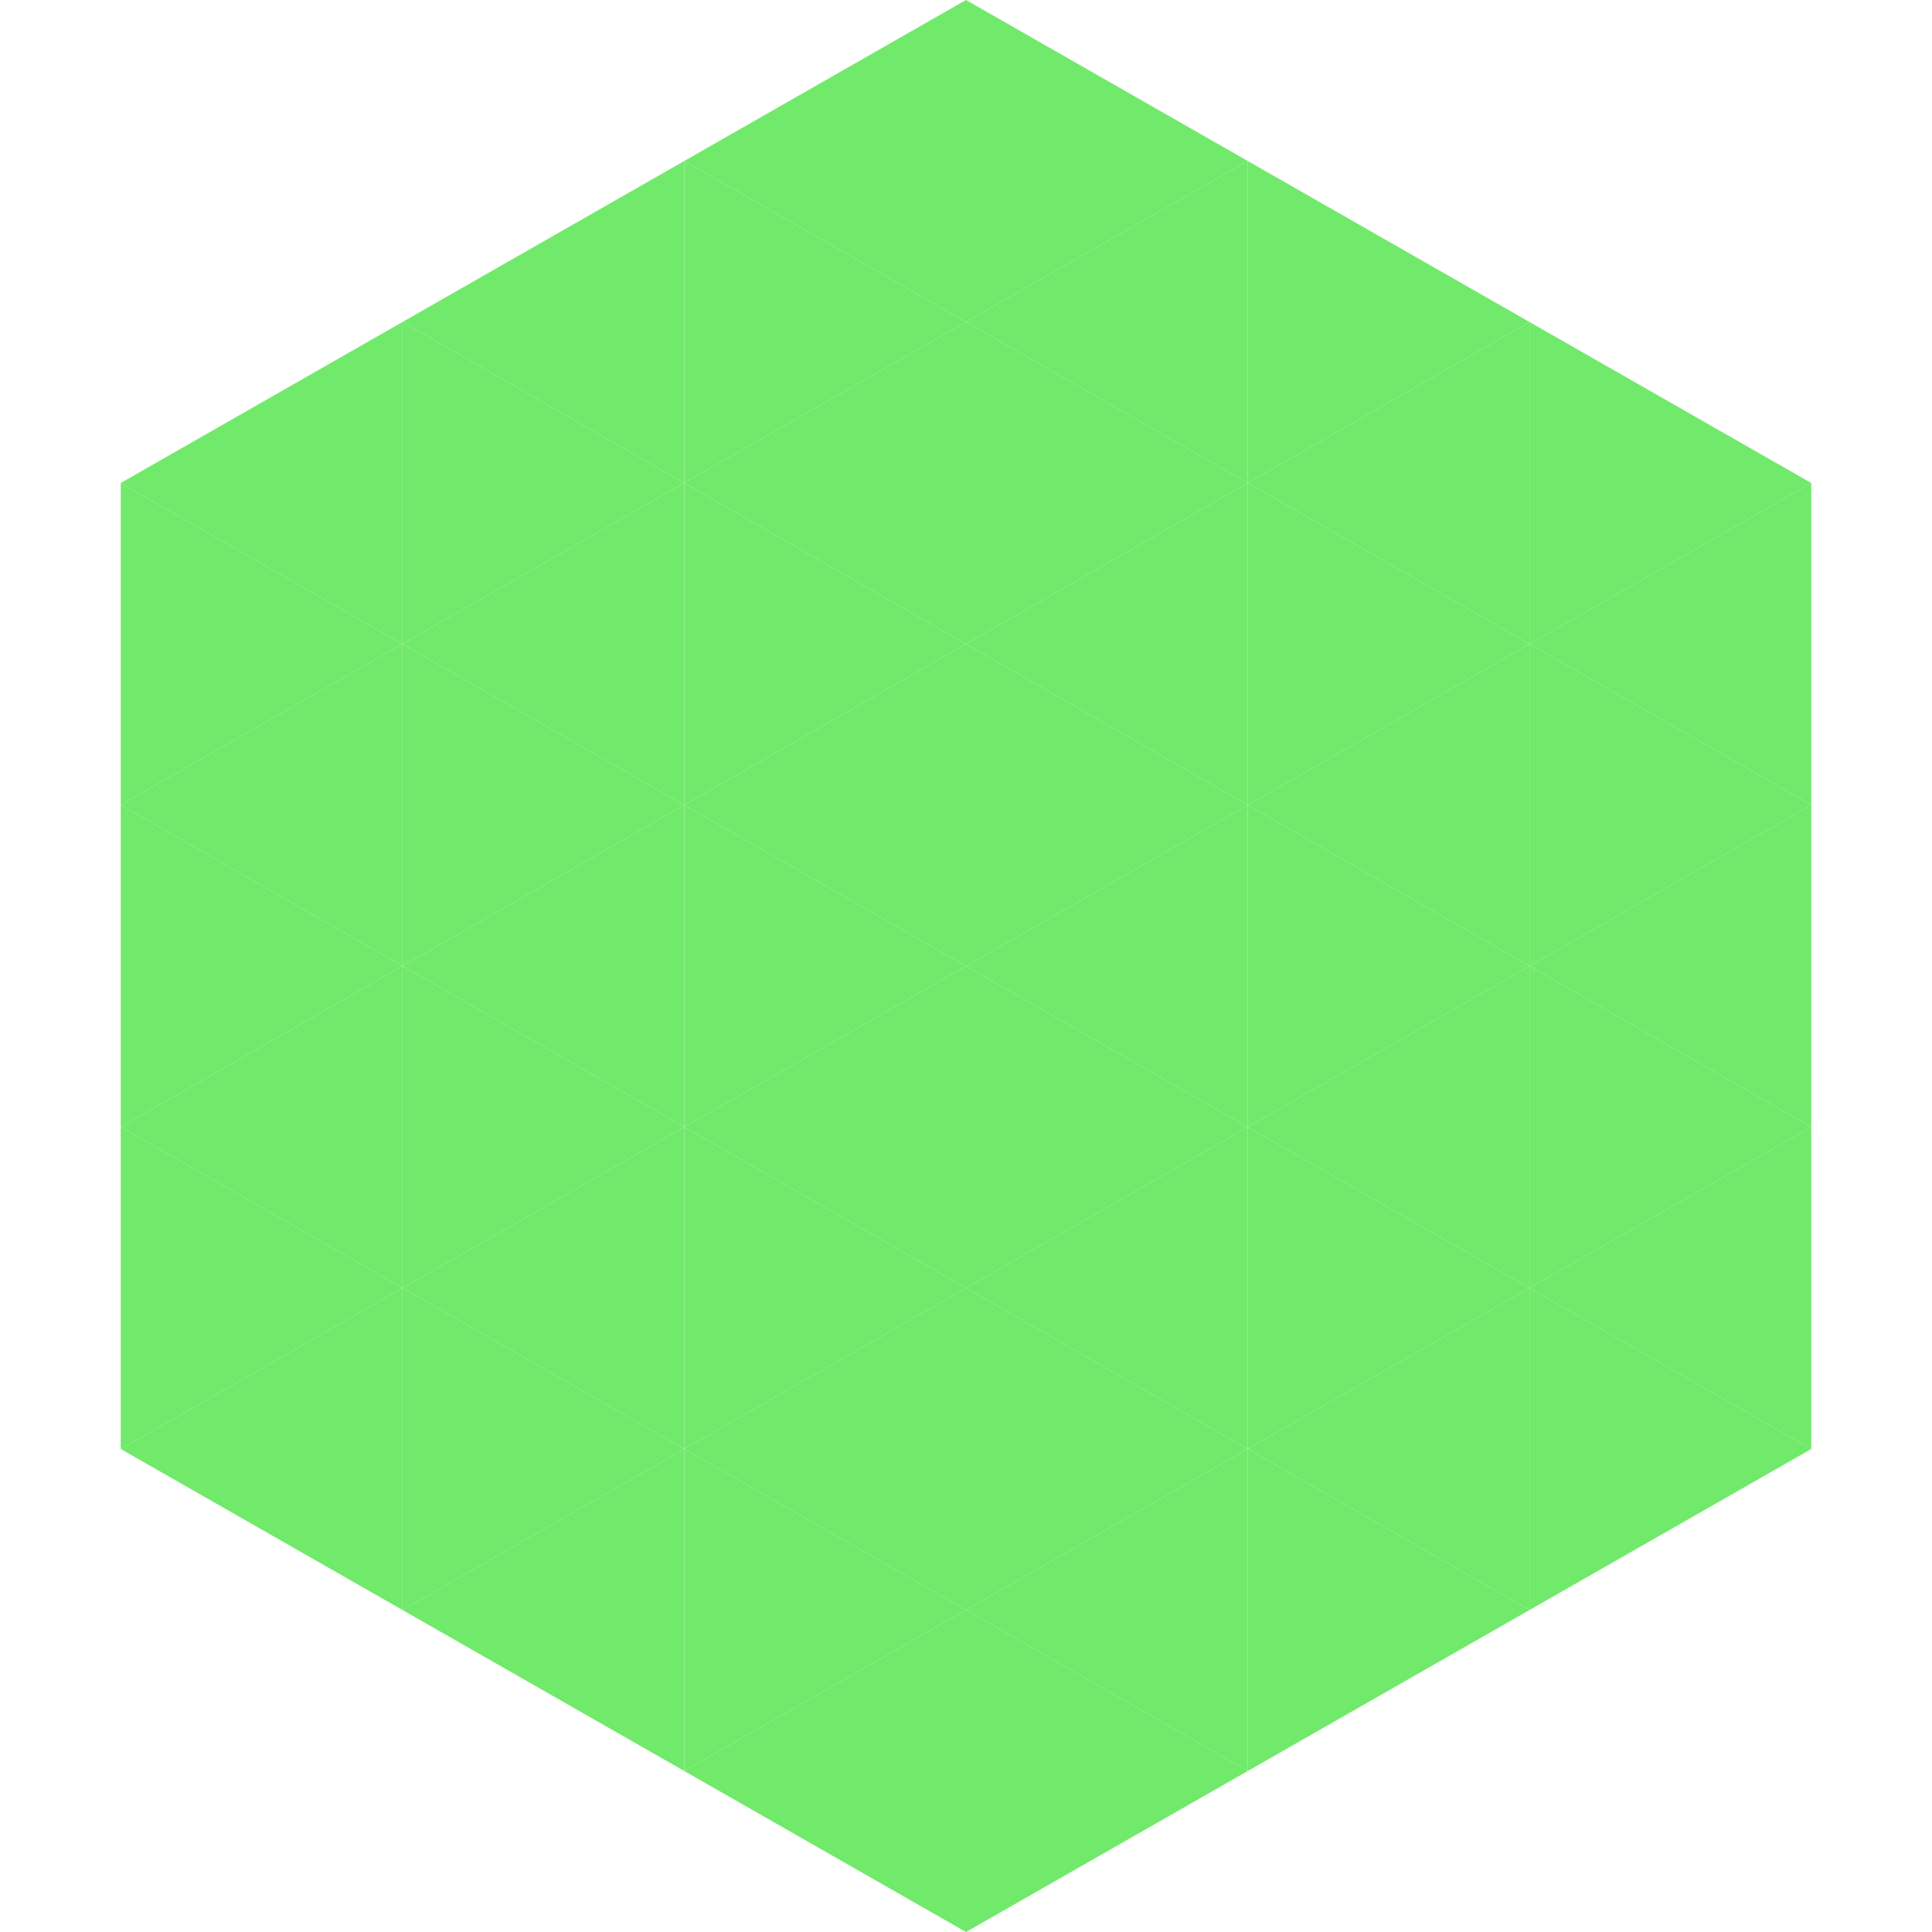
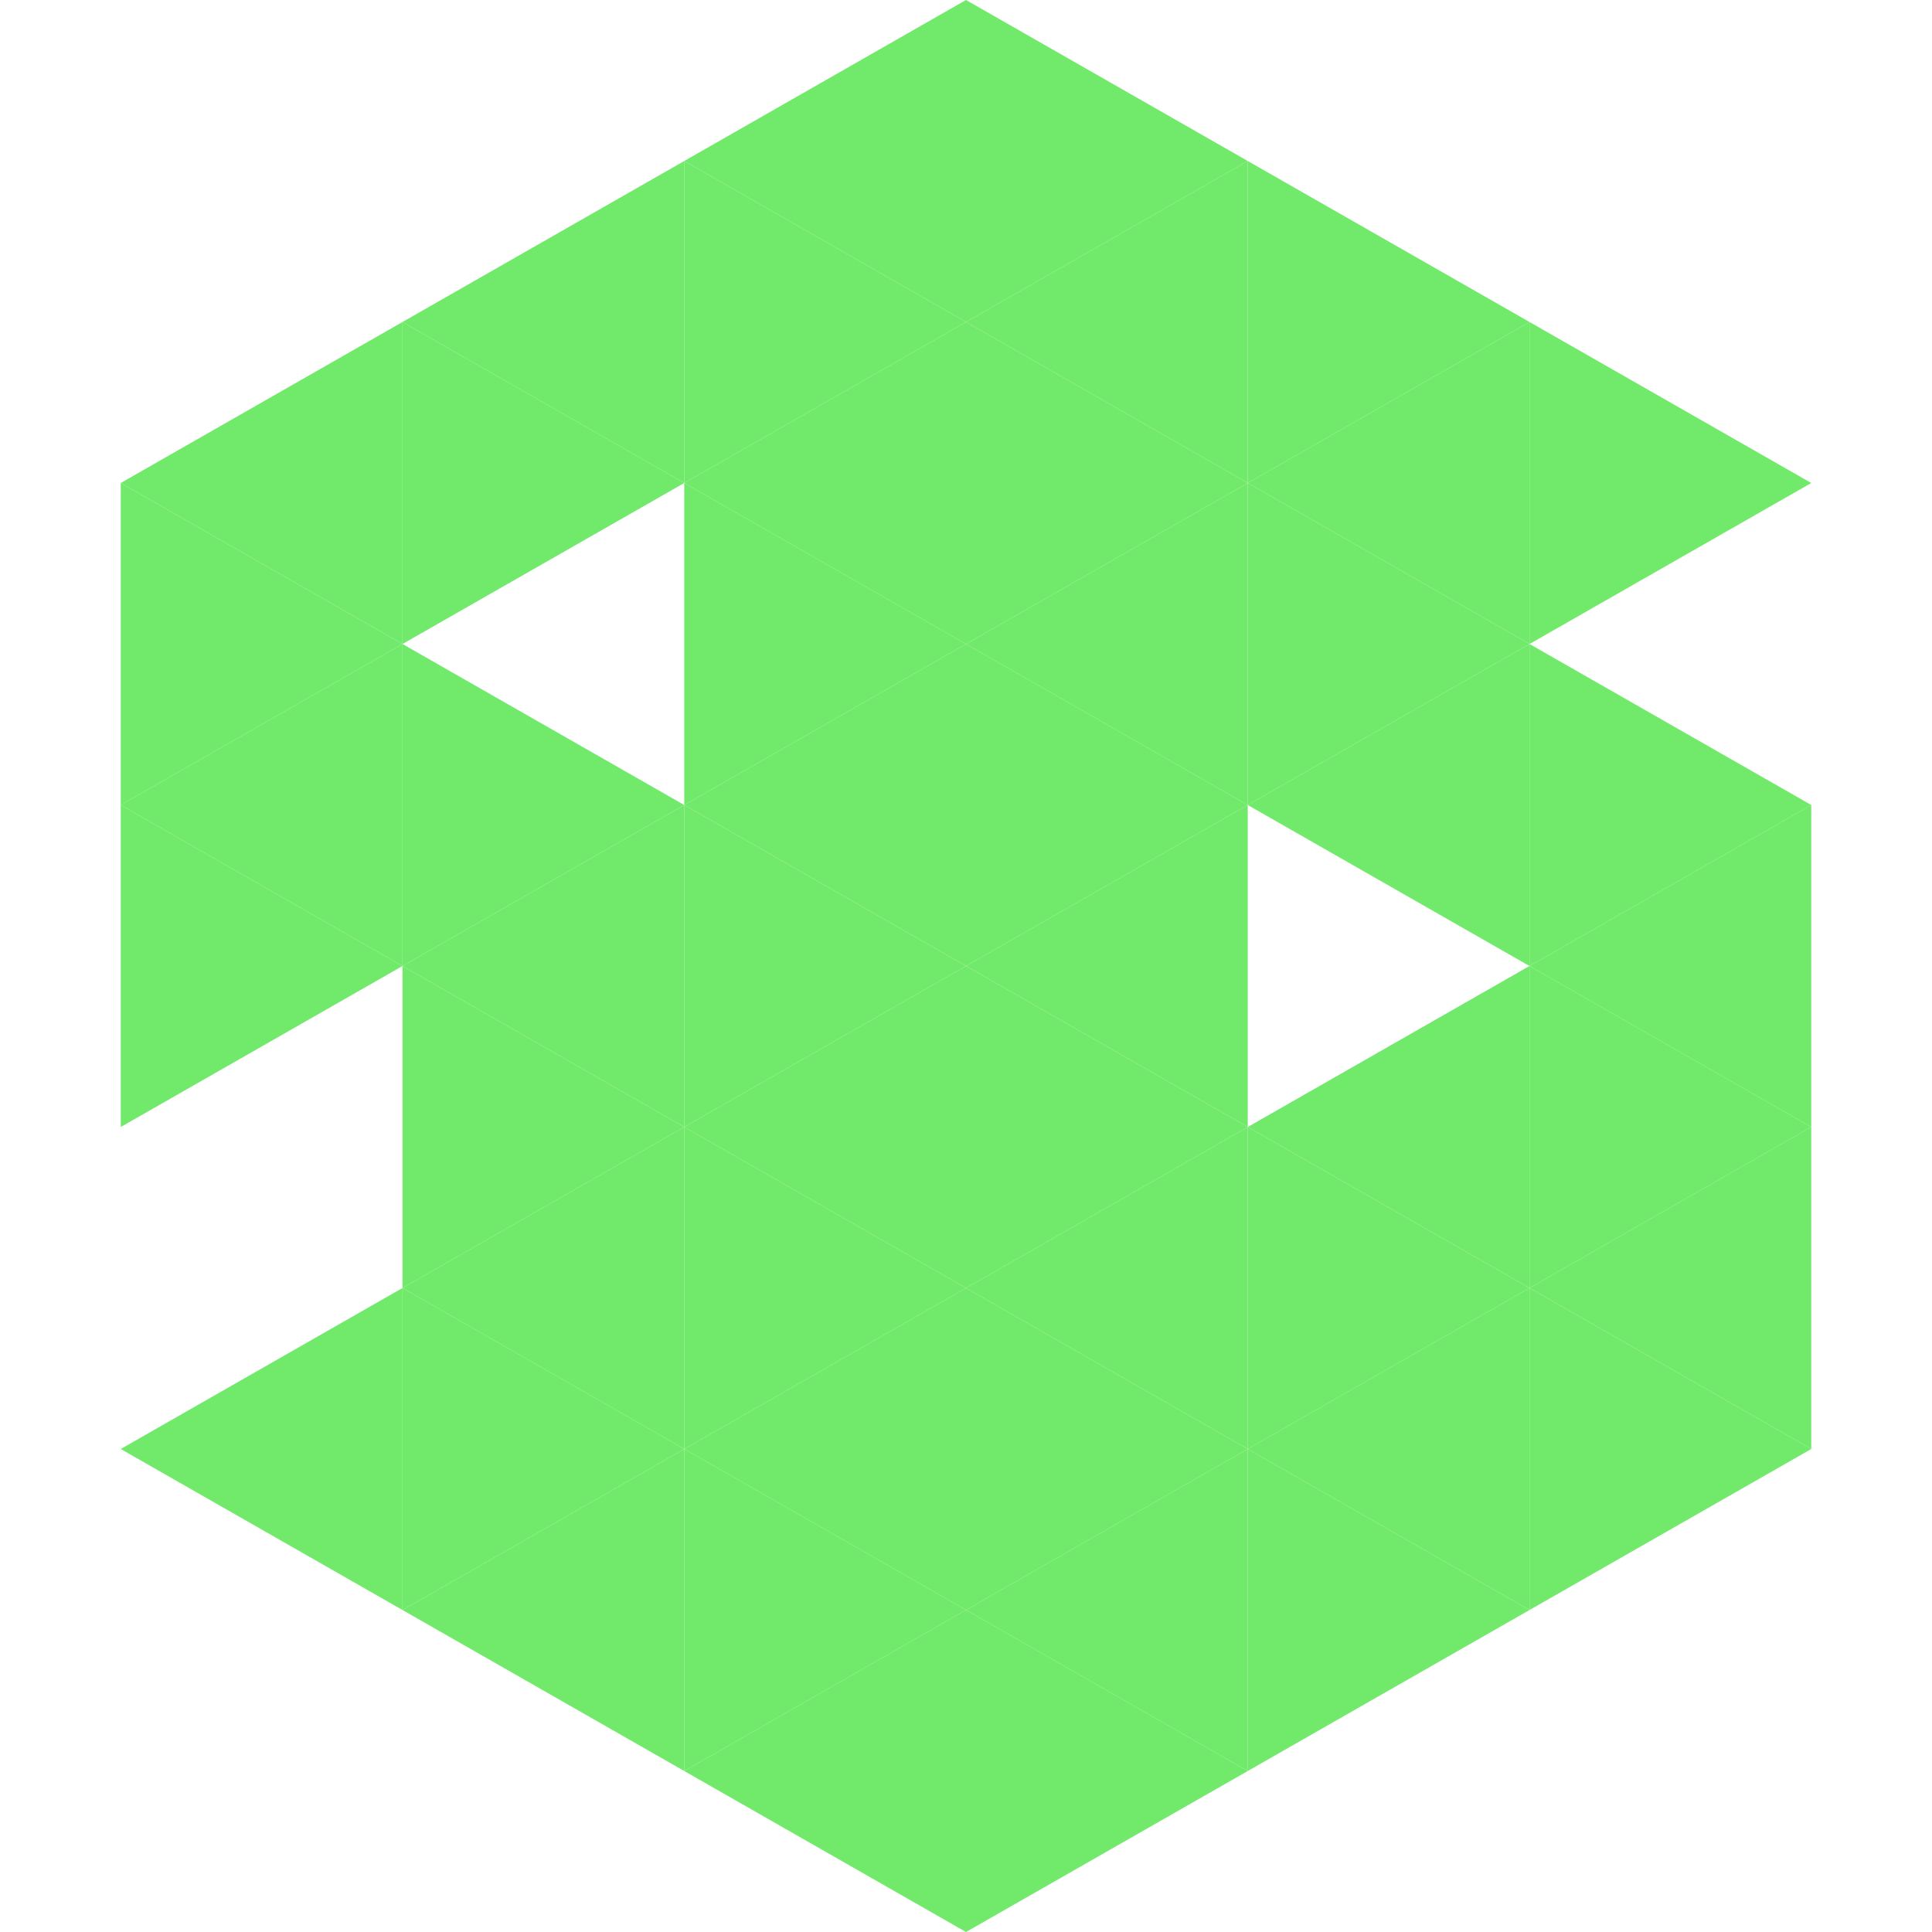
<svg xmlns="http://www.w3.org/2000/svg" width="240" height="240">
  <polygon points="50,40 15,60 50,80" style="fill:rgb(113,233,107)" />
  <polygon points="190,40 225,60 190,80" style="fill:rgb(113,233,107)" />
  <polygon points="15,60 50,80 15,100" style="fill:rgb(113,233,107)" />
-   <polygon points="225,60 190,80 225,100" style="fill:rgb(113,233,107)" />
  <polygon points="50,80 15,100 50,120" style="fill:rgb(113,233,107)" />
  <polygon points="190,80 225,100 190,120" style="fill:rgb(113,233,107)" />
  <polygon points="15,100 50,120 15,140" style="fill:rgb(113,233,107)" />
  <polygon points="225,100 190,120 225,140" style="fill:rgb(113,233,107)" />
-   <polygon points="50,120 15,140 50,160" style="fill:rgb(113,233,107)" />
  <polygon points="190,120 225,140 190,160" style="fill:rgb(113,233,107)" />
-   <polygon points="15,140 50,160 15,180" style="fill:rgb(113,233,107)" />
  <polygon points="225,140 190,160 225,180" style="fill:rgb(113,233,107)" />
  <polygon points="50,160 15,180 50,200" style="fill:rgb(113,233,107)" />
  <polygon points="190,160 225,180 190,200" style="fill:rgb(113,233,107)" />
  <polygon points="15,180 50,200 15,220" style="fill:rgb(255,255,255); fill-opacity:0" />
  <polygon points="225,180 190,200 225,220" style="fill:rgb(255,255,255); fill-opacity:0" />
  <polygon points="50,0 85,20 50,40" style="fill:rgb(255,255,255); fill-opacity:0" />
  <polygon points="190,0 155,20 190,40" style="fill:rgb(255,255,255); fill-opacity:0" />
  <polygon points="85,20 50,40 85,60" style="fill:rgb(113,233,107)" />
  <polygon points="155,20 190,40 155,60" style="fill:rgb(113,233,107)" />
  <polygon points="50,40 85,60 50,80" style="fill:rgb(113,233,107)" />
  <polygon points="190,40 155,60 190,80" style="fill:rgb(113,233,107)" />
-   <polygon points="85,60 50,80 85,100" style="fill:rgb(113,233,107)" />
  <polygon points="155,60 190,80 155,100" style="fill:rgb(113,233,107)" />
  <polygon points="50,80 85,100 50,120" style="fill:rgb(113,233,107)" />
  <polygon points="190,80 155,100 190,120" style="fill:rgb(113,233,107)" />
  <polygon points="85,100 50,120 85,140" style="fill:rgb(113,233,107)" />
-   <polygon points="155,100 190,120 155,140" style="fill:rgb(113,233,107)" />
  <polygon points="50,120 85,140 50,160" style="fill:rgb(113,233,107)" />
  <polygon points="190,120 155,140 190,160" style="fill:rgb(113,233,107)" />
  <polygon points="85,140 50,160 85,180" style="fill:rgb(113,233,107)" />
  <polygon points="155,140 190,160 155,180" style="fill:rgb(113,233,107)" />
  <polygon points="50,160 85,180 50,200" style="fill:rgb(113,233,107)" />
  <polygon points="190,160 155,180 190,200" style="fill:rgb(113,233,107)" />
  <polygon points="85,180 50,200 85,220" style="fill:rgb(113,233,107)" />
  <polygon points="155,180 190,200 155,220" style="fill:rgb(113,233,107)" />
  <polygon points="120,0 85,20 120,40" style="fill:rgb(113,233,107)" />
  <polygon points="120,0 155,20 120,40" style="fill:rgb(113,233,107)" />
  <polygon points="85,20 120,40 85,60" style="fill:rgb(113,233,107)" />
  <polygon points="155,20 120,40 155,60" style="fill:rgb(113,233,107)" />
  <polygon points="120,40 85,60 120,80" style="fill:rgb(113,233,107)" />
  <polygon points="120,40 155,60 120,80" style="fill:rgb(113,233,107)" />
  <polygon points="85,60 120,80 85,100" style="fill:rgb(113,233,107)" />
  <polygon points="155,60 120,80 155,100" style="fill:rgb(113,233,107)" />
  <polygon points="120,80 85,100 120,120" style="fill:rgb(113,233,107)" />
  <polygon points="120,80 155,100 120,120" style="fill:rgb(113,233,107)" />
  <polygon points="85,100 120,120 85,140" style="fill:rgb(113,233,107)" />
  <polygon points="155,100 120,120 155,140" style="fill:rgb(113,233,107)" />
  <polygon points="120,120 85,140 120,160" style="fill:rgb(113,233,107)" />
  <polygon points="120,120 155,140 120,160" style="fill:rgb(113,233,107)" />
  <polygon points="85,140 120,160 85,180" style="fill:rgb(113,233,107)" />
  <polygon points="155,140 120,160 155,180" style="fill:rgb(113,233,107)" />
  <polygon points="120,160 85,180 120,200" style="fill:rgb(113,233,107)" />
  <polygon points="120,160 155,180 120,200" style="fill:rgb(113,233,107)" />
  <polygon points="85,180 120,200 85,220" style="fill:rgb(113,233,107)" />
  <polygon points="155,180 120,200 155,220" style="fill:rgb(113,233,107)" />
  <polygon points="120,200 85,220 120,240" style="fill:rgb(113,233,107)" />
  <polygon points="120,200 155,220 120,240" style="fill:rgb(113,233,107)" />
  <polygon points="85,220 120,240 85,260" style="fill:rgb(255,255,255); fill-opacity:0" />
  <polygon points="155,220 120,240 155,260" style="fill:rgb(255,255,255); fill-opacity:0" />
</svg>